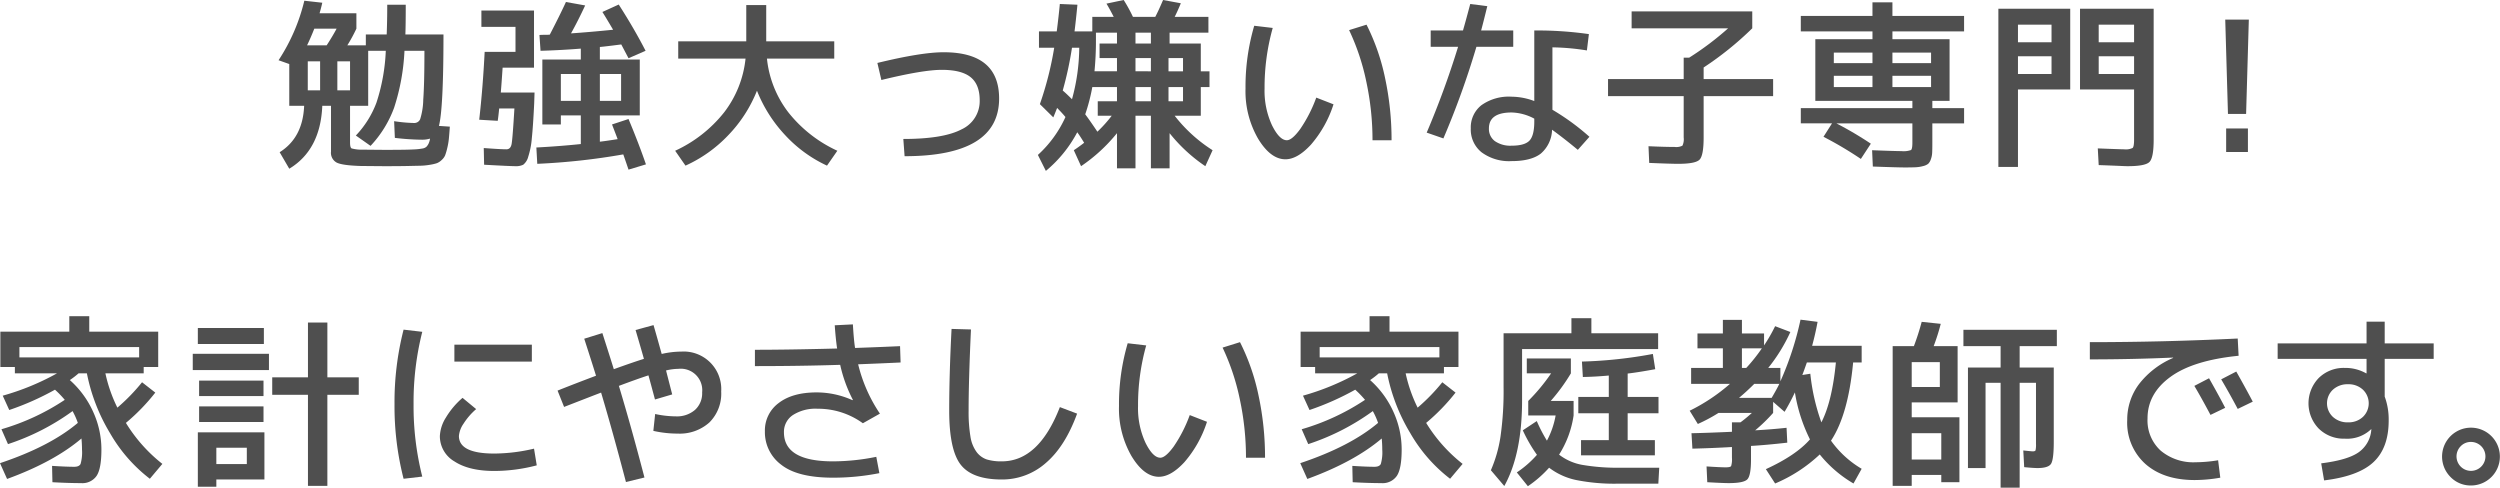
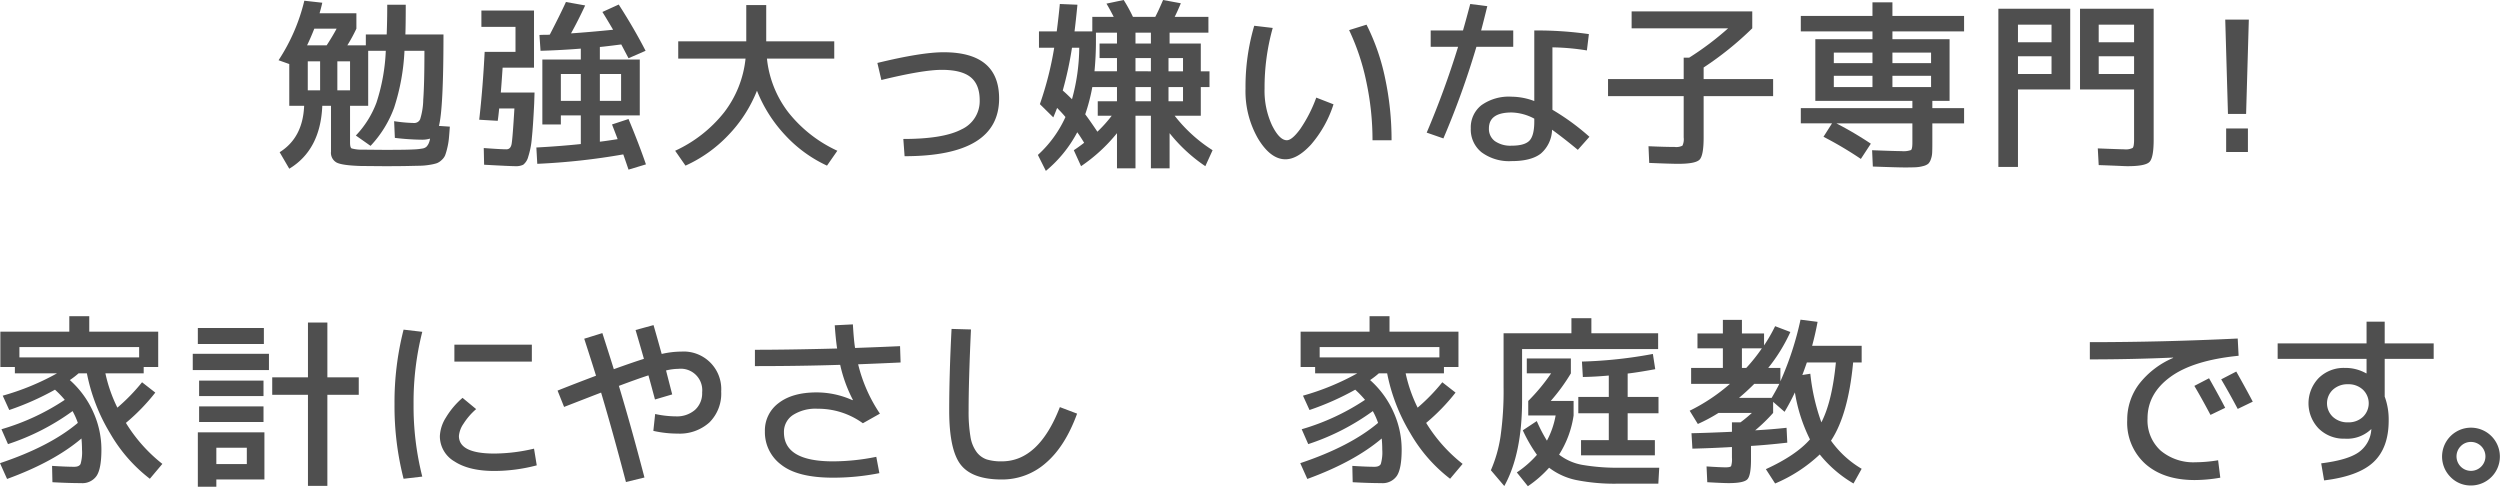
<svg xmlns="http://www.w3.org/2000/svg" viewBox="0 0 551.207 107.52">
  <title>txt_catch</title>
  <path d="M87.651,1.89h4.08q0,4.521-.08,6.56h8.4q0,16.28-1,20.16l2.4.16q-.12,1.761-.22,2.74a14.966,14.966,0,0,1-.36,2.04,12.89,12.89,0,0,1-.46,1.56,2.941,2.941,0,0,1-.76,1.02,3.23,3.23,0,0,1-1.06.7,9.871,9.871,0,0,1-1.58.36,14.434,14.434,0,0,1-2.08.2q-1.0.02-2.76.06-1.72.04-5.24.04-.321,0-2.48-.02t-2.52-.02q-4.2-.12-5.44-.76a2.448,2.448,0,0,1-1.24-2.4V24.17h-1.92q-.401,9.72-7.28,13.88l-2.12-3.64q5.12-3.2,5.4-10.24h-3.28v-9.2l-2.36-.84a41.497,41.497,0,0,0,5.68-13.12l3.96.44q-.24,1.08-.6,2.32h8.12v3.4a35.361,35.361,0,0,1-2,3.68h4.08V8.45h4.6Q87.651,5.45,87.651,1.89Zm-11.16,5.28h-4.92q-.84,2.121-1.6,3.68h4.32Q75.57,8.891,76.491,7.17Zm-6.36,13.6h2.72v-6.4h-2.72Zm6.52-6.4v6.4h2.8v-6.4Zm16.92,13.6a1.402,1.402,0,0,0,1.34-.84,15.357,15.357,0,0,0,.68-4.3q.259-3.459.26-10.78h-4.4a47.341,47.341,0,0,1-2.28,12.54,24.584,24.584,0,0,1-5.2,8.42l-3.24-2.28a21.373,21.373,0,0,0,4.54-7.24,42.104,42.104,0,0,0,2.06-11.44h-3.88V24.17h-4v8.12q0,1.08.34,1.28a8.388,8.388,0,0,0,2.46.28q.32,0,2.4.02t2.4.02q3.399,0,5-.04,1.359-.04,1.96-.08a12.789,12.789,0,0,0,1.3-.16,1.808,1.808,0,0,0,.96-.38,2.78,2.78,0,0,0,.48-.68,3.886,3.886,0,0,0,.34-1.14,6.018,6.018,0,0,1-1.92.24,53.356,53.356,0,0,1-5.84-.4l-.16-3.68A33.837,33.837,0,0,0,93.571,27.97Z" transform="translate(-2.272 -0.85)" style="fill:#4f4f4f" />
  <path d="M120.011,3.17v12.6h-6.92q-.24,3.64-.4,5.48h7.44l-.08,2.44q-.24,4.961-.52,7.64a18.005,18.005,0,0,1-.8,4.1,3.251,3.251,0,0,1-1.1,1.74,3.6,3.6,0,0,1-1.7.32q-1.161,0-6.92-.32l-.08-3.68q3.72.28,5,.28.92,0,1.14-1.16t.62-7.84h-3.36q-.04.441-.14,1.34t-.18,1.38l-4.08-.24q.8-6.999,1.2-14.96h6.8V6.77h-7.52V3.17Zm17.2,25.12,3.64-1.2q2.32,5.56,3.84,10l-3.84,1.16q-.84-2.481-1.16-3.36a146.027,146.027,0,0,1-18.96,2.08l-.2-3.6q5.2-.279,9.8-.76V26.29h-4.4v2h-4.08V13.97h8.48v-2.4q-4.521.36-8.88.48l-.24-3.48q.36-.04,1.12-.04t1.16-.04q2.32-4.479,3.56-7.2l4.24.76q-1.56,3.36-3.12,6.16,4.119-.279,9.28-.8-1.6-2.72-2.36-3.92l3.6-1.64q3.44,5.361,5.92,10.2l-3.76,1.64q-1.16-2.2-1.6-3.04-3.4.441-4.72.56v2.76h8.8V26.29h-8.8v5.8q1.119-.12,3.92-.56Q138.371,31.29,137.211,28.29Zm-6.88-11.12h-4.4v5.92h4.4Zm4.2,0v5.92h4.68V17.17Z" transform="translate(-2.272 -0.85)" style="fill:#4f4f4f" />
  <path d="M151.811,13.77V9.97h15v-8h4.4v8h15v3.8h-14.84a23.357,23.357,0,0,0,4.74,11.88,29.465,29.465,0,0,0,10.78,8.44l-2.28,3.28a29.327,29.327,0,0,1-9.24-6.74,31.051,31.051,0,0,1-6.2-9.78,30.211,30.211,0,0,1-6.3,9.78,30.061,30.061,0,0,1-9.46,6.74l-2.28-3.28a29.476,29.476,0,0,0,10.78-8.44,23.366,23.366,0,0,0,4.74-11.88Z" transform="translate(-2.272 -0.85)" style="fill:#4f4f4f" />
  <path d="M195.719,14.73q9.68-2.359,14.6-2.36,12.24,0,12.24,10.2,0,12.72-20.84,12.72l-.28-3.8q8.84,0,12.84-2.12a6.843,6.843,0,0,0,4-6.4q0-3.48-2-5.1t-6.36-1.62q-4.16,0-13.32,2.24Z" transform="translate(-2.272 -0.85)" style="fill:#4f4f4f" />
  <path d="M246.227,1.65l3.8-.8a34.329,34.329,0,0,1,2.04,3.72h4.92q.721-1.359,1.72-3.72l3.92.72q-.8,1.92-1.36,3h7.44V8.05h-8.56v2.4h6.88v6.12h1.92v3.48h-1.92v6.32h-5.76a32.944,32.944,0,0,0,8.36,7.6l-1.6,3.52a35.311,35.311,0,0,1-7.88-7.28v7.76h-4.12V26.37h-3.4v11.6h-4.08V30.21a36.323,36.323,0,0,1-7.92,7.28l-1.6-3.52q1.04-.68,2.28-1.64-.92-1.52-1.52-2.32a27.934,27.934,0,0,1-6.92,8.52l-1.76-3.52a25.421,25.421,0,0,0,6.08-8.36q-.801-.959-1.84-2-.561,1.441-.84,2.08l-2.96-2.92a73.639,73.639,0,0,0,3.16-12.44h-3.36V7.77h3.92q.44-3.439.68-6.04l3.88.16q-.36,3.72-.64,5.88h3.92V4.57h4.72Q246.867,2.69,246.227,1.65Zm-9.64,19.16q.72.6,2.04,1.92a43.584,43.584,0,0,0,1.6-11.36h-1.6A79.054,79.054,0,0,1,236.587,20.81Zm11.96-.76h-5.44a40.973,40.973,0,0,1-1.56,6q1.16,1.56,2.68,3.84a29.408,29.408,0,0,0,3.16-3.52h-3.08v-3.2h4.24Zm0-9.6V8.05h-4.64V9.89q0,3.36-.32,6.68h4.96V13.65h-3.84v-3.2Zm4.08,0h3.4V8.05h-3.4Zm3.4,6.12V13.65h-3.4v2.92Zm0,3.48h-3.4v3.12h3.4Zm3.88-3.48h3.2V13.65h-3.2Zm0,3.48v3.12h3.2V20.05Z" transform="translate(-2.272 -0.85)" style="fill:#4f4f4f" />
  <path d="M282.887,7.01a48.562,48.562,0,0,0-1.8,13.36,18.076,18.076,0,0,0,1.64,8.1q1.639,3.3,3.28,3.3,1.119,0,2.92-2.44a30.779,30.779,0,0,0,3.56-6.96l3.8,1.48a25.376,25.376,0,0,1-4.98,8.9q-2.98,3.22-5.62,3.22-3.28,0-6.04-4.56a20.935,20.935,0,0,1-2.76-11.04,47.706,47.706,0,0,1,1.92-13.84Zm16.84.48,3.84-1.2a47.458,47.458,0,0,1,4.1,11.82,64.979,64.979,0,0,1,1.42,13.66h-4.2a61.449,61.449,0,0,0-1.36-12.88A50.207,50.207,0,0,0,299.728,7.49Z" transform="translate(-2.272 -0.85)" style="fill:#4f4f4f" />
  <path d="M317.715,11.17V7.57h7.12q.56-1.92,1.6-5.84l3.76.48q-.88,3.601-1.36,5.36h7.08v3.6h-8.12a183.581,183.581,0,0,1-7.28,20.2l-3.68-1.28a193.705,193.705,0,0,0,6.92-18.92Zm34.44.8a51.784,51.784,0,0,0-7.6-.68V25.05a51.63,51.63,0,0,1,8.16,5.96l-2.56,2.88q-2.881-2.4-5.68-4.44a7.181,7.181,0,0,1-2.5,5.28q-2.14,1.64-6.42,1.64a10.201,10.201,0,0,1-6.62-1.94,6.426,6.426,0,0,1-2.38-5.26,6.216,6.216,0,0,1,2.34-5.12,10.397,10.397,0,0,1,6.66-1.88,14.423,14.423,0,0,1,5,.96V7.57a80.576,80.576,0,0,1,12.04.8Zm-11.6,15.04a11.136,11.136,0,0,0-5-1.36q-5.001,0-5,3.52a3.311,3.311,0,0,0,1.32,2.8,5.974,5.974,0,0,0,3.68,1q2.88,0,3.94-1.12t1.06-4.2Z" transform="translate(-2.272 -0.85)" style="fill:#4f4f4f" />
  <path d="M362.016,7.09V3.37h26.6V7.09a70.963,70.963,0,0,1-10.721,8.64v2.56h15.32v3.76h-15.32v9.12q0,3.96-.899,4.88t-4.7.92q-1.679,0-6.4-.2l-.159-3.68q3.559.16,5.76.16a3.021,3.021,0,0,0,1.72-.28,3.247,3.247,0,0,0,.28-1.8V22.05H356.815V18.29h16.681V13.57h1.2a65.261,65.261,0,0,0,8.6-6.48Z" transform="translate(-2.272 -0.85)" style="fill:#4f4f4f" />
  <path d="M414.759,32.53l-2.2,3.36a81.044,81.044,0,0,0-8.24-4.88l1.881-2.96h-6.881V24.69h24.601v-1.6H402.52V9.49h12.6V7.77H399.318V4.37h15.801v-3h4.4v3h15.799v3.4H419.52V9.49h12.6v13.6h-3.801v1.6h7v3.36h-7v4.32q0,1.4-.039,2.18a4.752,4.752,0,0,1-.301,1.46,2.437,2.437,0,0,1-.58.96,2.959,2.959,0,0,1-1.119.5,7.64,7.64,0,0,1-1.66.26q-.861.04-2.42.04-1.481,0-7-.2l-.16-3.6q5.199.201,6.48.2a4.876,4.876,0,0,0,2.1-.24q.299-.24.3-1.64V28.05H407.158A78.212,78.212,0,0,1,414.759,32.53Zm.36-17.76V12.45h-8.521v2.32Zm0,2.8h-8.521v2.48h8.521Zm4.4-2.8h8.52V12.45h-8.52Zm0,2.8v2.48h8.52V17.57Z" transform="translate(-2.272 -0.85)" style="fill:#4f4f4f" />
  <path d="M442.879,2.77h15.84v17.8h-11.52V37.65h-4.32Zm4.32,7.4h7.4V6.29h-7.4Zm0,3.08v3.92h7.4V13.25Zm25.6,7.32h-11.92V2.77h16.24V31.65q0,3.96-.92,4.9t-4.801.94q-.479,0-1.299-.04t-2.341-.1q-1.521-.06-2.76-.1l-.2-3.68q5.12.201,5.801.2a3.408,3.408,0,0,0,1.879-.3q.321-.3.32-1.82Zm0-10.4V6.29h-7.8v3.88Zm0,3.08h-7.8v3.92h7.8Z" transform="translate(-2.272 -0.85)" style="fill:#4f4f4f" />
  <path d="M492.9,5.17H498.1l-.6,20.8h-4Zm.199,29.2v-5.2H497.9v5.2Z" transform="translate(-2.272 -0.85)" style="fill:#4f4f4f" />
  <path d="M13.752,103.57q3.279.201,4.88.199c.72,0,1.187-.205,1.4-.619a9.16,9.16,0,0,0,.32-3.18q0-1.239-.12-2.44-6.08,5.16-16.4,8.92l-1.56-3.48q11-3.68,17.16-8.88a16.334,16.334,0,0,0-1.16-2.6,51.383,51.383,0,0,1-14.24,7.28l-1.44-3.28a50.607,50.607,0,0,0,13.96-6.48,21.766,21.766,0,0,0-2.16-2.24,60.247,60.247,0,0,1-10.08,4.48l-1.44-3.16a54.948,54.948,0,0,0,11.96-4.92h-9.28v-1.4h-3.2v-7.8h15.2v-3.4h4.4v3.4h15.2v7.8h-3.2v1.4H25.511a32.315,32.315,0,0,0,2.64,7.56,41.699,41.699,0,0,0,5.44-5.6l2.92,2.28a43.914,43.914,0,0,1-6.48,6.68,34.206,34.206,0,0,0,8.04,9.04l-2.76,3.28a34.004,34.004,0,0,1-8.78-10.06,40.646,40.646,0,0,1-5.1-13.18h-1.84a19.381,19.381,0,0,1-1.92,1.48,20.711,20.711,0,0,1,5.12,6.96,19.967,19.967,0,0,1,1.84,8.36q0,4.199-1.06,5.799a3.801,3.801,0,0,1-3.42,1.601q-2.72,0-6.32-.2Zm19.2-26.2h-26.4v2.28h26.4Z" transform="translate(-2.272 -0.85)" style="fill:#4f4f4f" />
  <path d="M44.772,82.45v-3.6h16.8v3.6Zm1.12-5.76V73.17h14.56v3.52Zm4.08,29.88v1.6h-4.08v-12h14.68v10.4Zm-3.8-18.4v-3.4h14.2v3.4Zm0,5.72V90.45h14.2v3.44Zm3.8,9.28h6.72v-3.6h-6.72Zm31.4-19.12v3.84h-6.92v20.081h-4.28V87.89h-7.88V84.05h7.88V71.97h4.28V84.05Z" transform="translate(-2.272 -0.85)" style="fill:#4f4f4f" />
  <path d="M95.376,74.01a63.377,63.377,0,0,0-1.92,15.96,63.369,63.369,0,0,0,1.92,15.96l-4.12.48a64.407,64.407,0,0,1-2-16.44,64.412,64.412,0,0,1,2-16.44Zm3.88,22.96a8.309,8.309,0,0,1,1.32-4.04,17.688,17.688,0,0,1,3.68-4.36l3,2.48a14.551,14.551,0,0,0-2.8,3.24,5.583,5.583,0,0,0-1,2.68q0,3.88,7.8,3.88a38.7,38.7,0,0,0,8.76-1.08l.6,3.68a37.016,37.016,0,0,1-9.36,1.239q-5.561,0-8.78-2.1A6.427,6.427,0,0,1,99.255,96.97Zm3.2-16.4V76.85h17.08v3.72Z" transform="translate(-2.272 -0.85)" style="fill:#4f4f4f" />
  <path d="M142.403,73.61l3.96-1.08q.6,2.04,1.8,6.36a19.842,19.842,0,0,1,4.32-.52,8.286,8.286,0,0,1,8.8,8.8,8.938,8.938,0,0,1-2.6,6.82,9.771,9.771,0,0,1-7,2.46,24.117,24.117,0,0,1-5.36-.6l.4-3.72a21.9,21.9,0,0,0,4.56.52,6.076,6.076,0,0,0,4.22-1.42,4.928,4.928,0,0,0,1.58-3.86,4.732,4.732,0,0,0-5.2-5.2,12.438,12.438,0,0,0-2.76.36q1.16,4.52,1.36,5.28l-3.8,1.12q-.96-3.6-1.44-5.32-2.361.76-6.52,2.32,2.72,9,5.64,20.2l-4.08,1q-2.88-11-5.48-19.72-1.16.441-8.16,3.16l-1.44-3.6q3.6-1.44,8.48-3.28-.84-2.719-2.6-8.16l4-1.24q2.28,7.121,2.52,7.96,4.56-1.639,6.64-2.28Q143.723,78.09,142.403,73.61Z" transform="translate(-2.272 -0.85)" style="fill:#4f4f4f" />
  <path d="M182.519,90.97a9.226,9.226,0,0,0-5.44,1.4,4.43,4.43,0,0,0-1.96,3.8q0,6.401,10.8,6.4a48,48,0,0,0,9.56-1l.68,3.6a52.139,52.139,0,0,1-10.24,1q-7.761,0-11.38-2.84a8.927,8.927,0,0,1-3.62-7.36,7.497,7.497,0,0,1,3.04-6.26q3.039-2.34,8.36-2.34a19.184,19.184,0,0,1,7.92,1.72l.08-.08a31.149,31.149,0,0,1-2.8-7.72q-8.84.281-18.8.28v-3.6q7.4,0,18.12-.28-.321-2.199-.52-5.12l4-.2q.199,3.441.48,5.2,6.639-.24,9.92-.4l.12,3.6q-3.201.16-9.36.4a33.511,33.511,0,0,0,4.8,10.88l-3.76,2.12A16.805,16.805,0,0,0,182.519,90.97Z" transform="translate(-2.272 -0.85)" style="fill:#4f4f4f" />
  <path d="M212.075,73.37l4.28.12q-.521,11.2-.52,17.88a33.07,33.07,0,0,0,.4,5.72,7.715,7.715,0,0,0,1.36,3.42,4.712,4.712,0,0,0,2.24,1.64,10.901,10.901,0,0,0,3.32.42q8.16,0,12.8-11.96l3.8,1.44q-2.64,7.24-6.9,10.879a14.52,14.52,0,0,1-9.7,3.641q-6.52,0-9.06-3.26t-2.54-11.94Q211.555,83.45,212.075,73.37Z" transform="translate(-2.272 -0.85)" style="fill:#4f4f4f" />
-   <path d="M254.991,77.01a48.562,48.562,0,0,0-1.8,13.36,18.076,18.076,0,0,0,1.64,8.1q1.639,3.3,3.28,3.299,1.119,0,2.92-2.439a30.779,30.779,0,0,0,3.56-6.96l3.8,1.48a25.376,25.376,0,0,1-4.98,8.9q-2.98,3.22-5.62,3.221-3.28,0-6.04-4.56a20.935,20.935,0,0,1-2.76-11.04,47.706,47.706,0,0,1,1.92-13.84Zm16.84.48,3.84-1.2a47.458,47.458,0,0,1,4.1,11.82,64.978,64.978,0,0,1,1.42,13.659h-4.2a61.448,61.448,0,0,0-1.36-12.879A50.207,50.207,0,0,0,271.832,77.49Z" transform="translate(-2.272 -0.85)" style="fill:#4f4f4f" />
  <path d="M300.435,103.57q3.279.201,4.88.199c.72,0,1.187-.205,1.4-.619a9.161,9.161,0,0,0,.32-3.18q0-1.239-.12-2.44-6.08,5.16-16.4,8.92l-1.56-3.48q10.999-3.68,17.16-8.88a16.334,16.334,0,0,0-1.16-2.6,51.383,51.383,0,0,1-14.24,7.28l-1.44-3.28a50.607,50.607,0,0,0,13.96-6.48,21.766,21.766,0,0,0-2.16-2.24,60.247,60.247,0,0,1-10.08,4.48l-1.44-3.16a54.95,54.95,0,0,0,11.96-4.92h-9.28v-1.4h-3.2v-7.8h15.2v-3.4h4.4v3.4h15.2v7.8h-3.2v1.4h-8.44a32.319,32.319,0,0,0,2.64,7.56,41.7,41.7,0,0,0,5.44-5.6l2.92,2.28a43.919,43.919,0,0,1-6.48,6.68,34.204,34.204,0,0,0,8.04,9.04l-2.76,3.28a34.004,34.004,0,0,1-8.78-10.06,40.646,40.646,0,0,1-5.1-13.18h-1.84a19.381,19.381,0,0,1-1.92,1.48,20.713,20.713,0,0,1,5.12,6.96,19.967,19.967,0,0,1,1.84,8.36q0,4.199-1.06,5.799a3.801,3.801,0,0,1-3.42,1.601q-2.72,0-6.32-.2Zm19.2-26.2h-26.4v2.28h26.4Z" transform="translate(-2.272 -0.85)" style="fill:#4f4f4f" />
  <path d="M367.863,77.81H337.864V89.13q0,11.801-3.92,18.88l-2.96-3.48a29.527,29.527,0,0,0,2.12-7.4,70.871,70.871,0,0,0,.68-10.92V74.33h14.96V71.01h4.399v3.32h14.72Zm-29.84,17.92,3.08-2.04a34.305,34.305,0,0,0,2.24,4.32,18.814,18.814,0,0,0,1.92-5.56h-6.04v-3.2a41.784,41.784,0,0,0,5.04-6.08h-5.36V79.89h9.719v3.28a41.05,41.05,0,0,1-4.439,6.08h5.04v3.2a21.923,21.923,0,0,1-3.2,8.64,11.711,11.711,0,0,0,5.141,2.26,45.993,45.993,0,0,0,8.58.621h8.359l-.199,3.52h-8.92a42.964,42.964,0,0,1-9.181-.801,14.795,14.795,0,0,1-5.98-2.719,25.157,25.157,0,0,1-4.68,4.08l-2.44-3.041a22.4,22.4,0,0,0,4.44-3.88A33.058,33.058,0,0,1,338.023,95.73Zm29.92-3.76h-6.8v5.92h6v3.36h-16.28V97.89h6.121V91.97h-6.721v-3.6h6.721V83.65q-3.12.28-5.721.32l-.2-3.4a98.553,98.553,0,0,0,15.64-1.68l.52,3.36q-3.921.72-6.08.96v5.16h6.8Z" transform="translate(-2.272 -0.85)" style="fill:#4f4f4f" />
  <path d="M384.135,96.05V93.97h1.881a29.843,29.843,0,0,0,2.52-2.08h-7.359a36.602,36.602,0,0,1-4.561,2.44l-1.8-2.92a40.896,40.896,0,0,0,8.88-5.92h-8.56V81.97h7V77.65h-5.6V74.37h5.6v-3h4.201v3h4.879v2.64a34.935,34.935,0,0,0,2.44-4.24l3.36,1.28a36.973,36.973,0,0,1-4.881,7.92h2.681v2.96a68.435,68.435,0,0,0,4.44-13.6l3.76.48q-.48,2.64-1.2,5.28h10.92v3.68h-1.88q-1.081,11.52-4.881,17.24a21.949,21.949,0,0,0,6.761,6.2l-1.8,3.24a27.074,27.074,0,0,1-7.44-6.399,33.088,33.088,0,0,1-9.84,6.399l-2.04-3.16q6.639-3.039,9.721-6.56a35.832,35.832,0,0,1-3.32-10.36q-1.121,2.361-2.28,4.28l-2.521-2.2v2.44a36.324,36.324,0,0,1-3.959,3.84q3.599-.199,6.92-.56l.16,3.28q-4.601.52-8,.72v3q0,3.52-.801,4.36t-4.119.84q-1.242,0-4.721-.2l-.16-3.48q3.12.202,4.2.201c.692,0,1.1-.094,1.22-.28a5.027,5.027,0,0,0,.18-1.841V99.41q-4.078.24-8.719.36l-.201-3.4Q378.935,96.29,384.135,96.05Zm1.56-7.48h7.2q1.239-2.12,1.68-3.08h-5.52Q387.335,87.211,385.695,88.57Zm5.04-10.92h-4.4v4.32h.959A37.085,37.085,0,0,0,390.735,77.65Zm13.12,16.32q2.358-4.56,3.199-13.2h-6.399q-.64,1.841-1,2.76l1.761-.28A45.109,45.109,0,0,0,403.856,93.97Z" transform="translate(-2.272 -0.85)" style="fill:#4f4f4f" />
-   <path d="M423.772,92.85H434.291v14.32h-4v-1.6h-6.519v2.4h-4.2V77.17h4.681a55.398,55.398,0,0,0,1.719-5.36l4.201.44a46.078,46.078,0,0,1-1.561,4.92h5.28v12.4h-10.12Zm0-6.68h6.199V80.69h-6.199Zm0,16h6.519v-5.8h-6.519Zm11.4-28.6h20.6v3.6h-8.2v4.72h7.52v16.4q0,3.88-.601,4.82t-3,.94q-.839,0-2.92-.201l-.2-3.68q1.881.201,2.08.2c.347,0,.553-.073.62-.22a5.585,5.585,0,0,0,.101-1.46V85.25h-3.601v23.12h-4.2V85.25h-3.32v18.801h-3.879V81.89h7.199V77.17h-8.199Z" transform="translate(-2.272 -0.85)" style="fill:#4f4f4f" />
  <path d="M471.287,93.49a13.07,13.07,0,0,1,2.58-7.92,18.832,18.832,0,0,1,7.541-5.8v-.08q-9.202.401-18.361.4v-3.8q16,0,32.602-.8l.199,3.8q-10.04,1-15.061,4.68t-5.019,9.12a9,9,0,0,0,2.9,7.12,11.207,11.207,0,0,0,7.699,2.56,31.225,31.225,0,0,0,4.961-.439l.48,3.84a33.12,33.12,0,0,1-5.641.52q-6.841,0-10.86-3.539A12.21,12.21,0,0,1,471.287,93.49Zm14.801-7.56,3.24-1.68q2.399,4.241,3.559,6.52l-3.239,1.56Q487.806,88.85,486.088,85.93Zm5.92-1.44,3.32-1.72q2.039,3.6,3.639,6.64l-3.318,1.6Q493.967,87.81,492.008,84.49Z" transform="translate(-2.272 -0.85)" style="fill:#4f4f4f" />
  <path d="M525.057,95.49a7.678,7.678,0,0,1-5.801,2.08,7.851,7.851,0,0,1-5.74-2.22,8.02,8.02,0,0,1,0-11.16,7.851,7.851,0,0,1,5.74-2.22,9.278,9.278,0,0,1,4.721,1.2h.08v-3.2H504.455v-3.4h19.602v-4.8h4v4.8h10.799v3.4H528.057v8.32a14.624,14.624,0,0,1,.879,5.28q0,6-3.32,9.14t-10.92,4.06l-.639-3.76q5.76-.719,8.199-2.399a6.652,6.652,0,0,0,2.84-4.92.174.174,0,0,1,.019-.08.174.174,0,0,0,.021-.08Zm-8.42-8.72a4.11,4.11,0,0,0,0,6,4.724,4.724,0,0,0,3.34,1.2,4.604,4.604,0,0,0,3.279-1.2,4.157,4.157,0,0,0,0-6,4.606,4.606,0,0,0-3.279-1.2A4.726,4.726,0,0,0,516.637,86.77Z" transform="translate(-2.272 -0.85)" style="fill:#4f4f4f" />
  <path d="M542.559,106.01a6.373,6.373,0,1,1,4.521,1.881A6.16,6.16,0,0,1,542.559,106.01Zm2.26-6.78a3.188,3.188,0,1,0,2.262-.94A3.081,3.081,0,0,0,544.818,99.23Z" transform="translate(-2.272 -0.85)" style="fill:#4f4f4f" />
</svg>